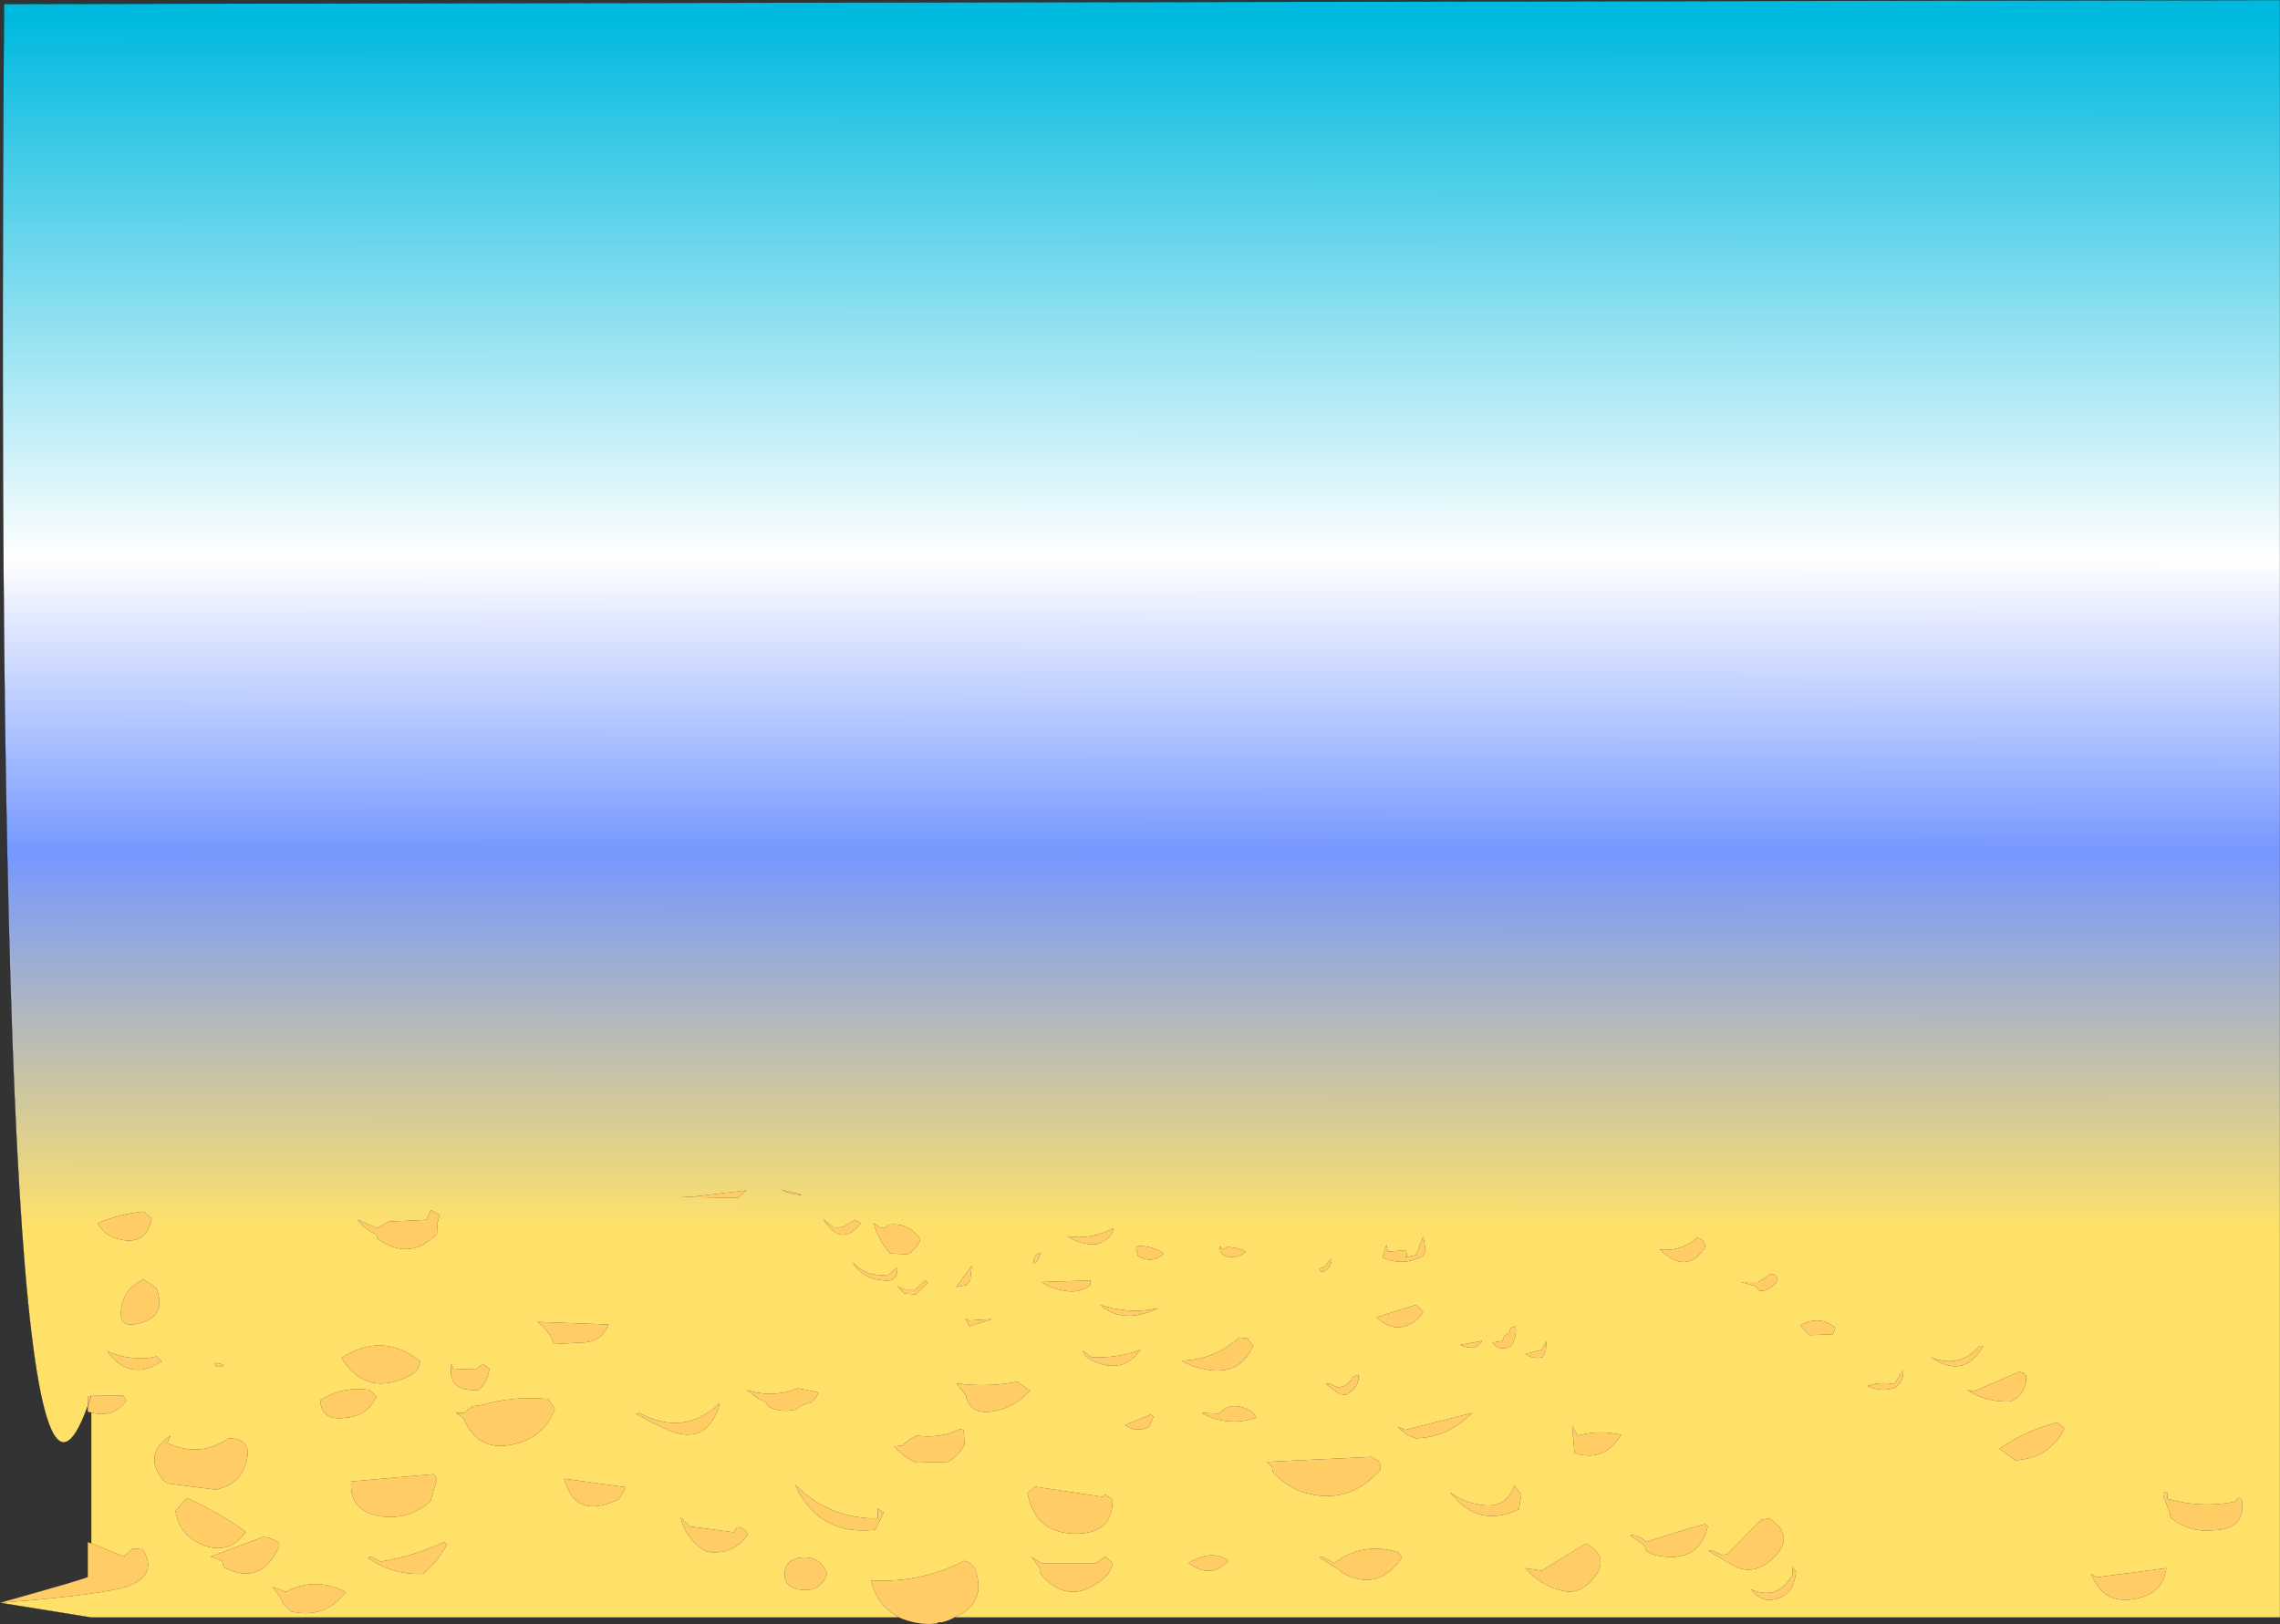
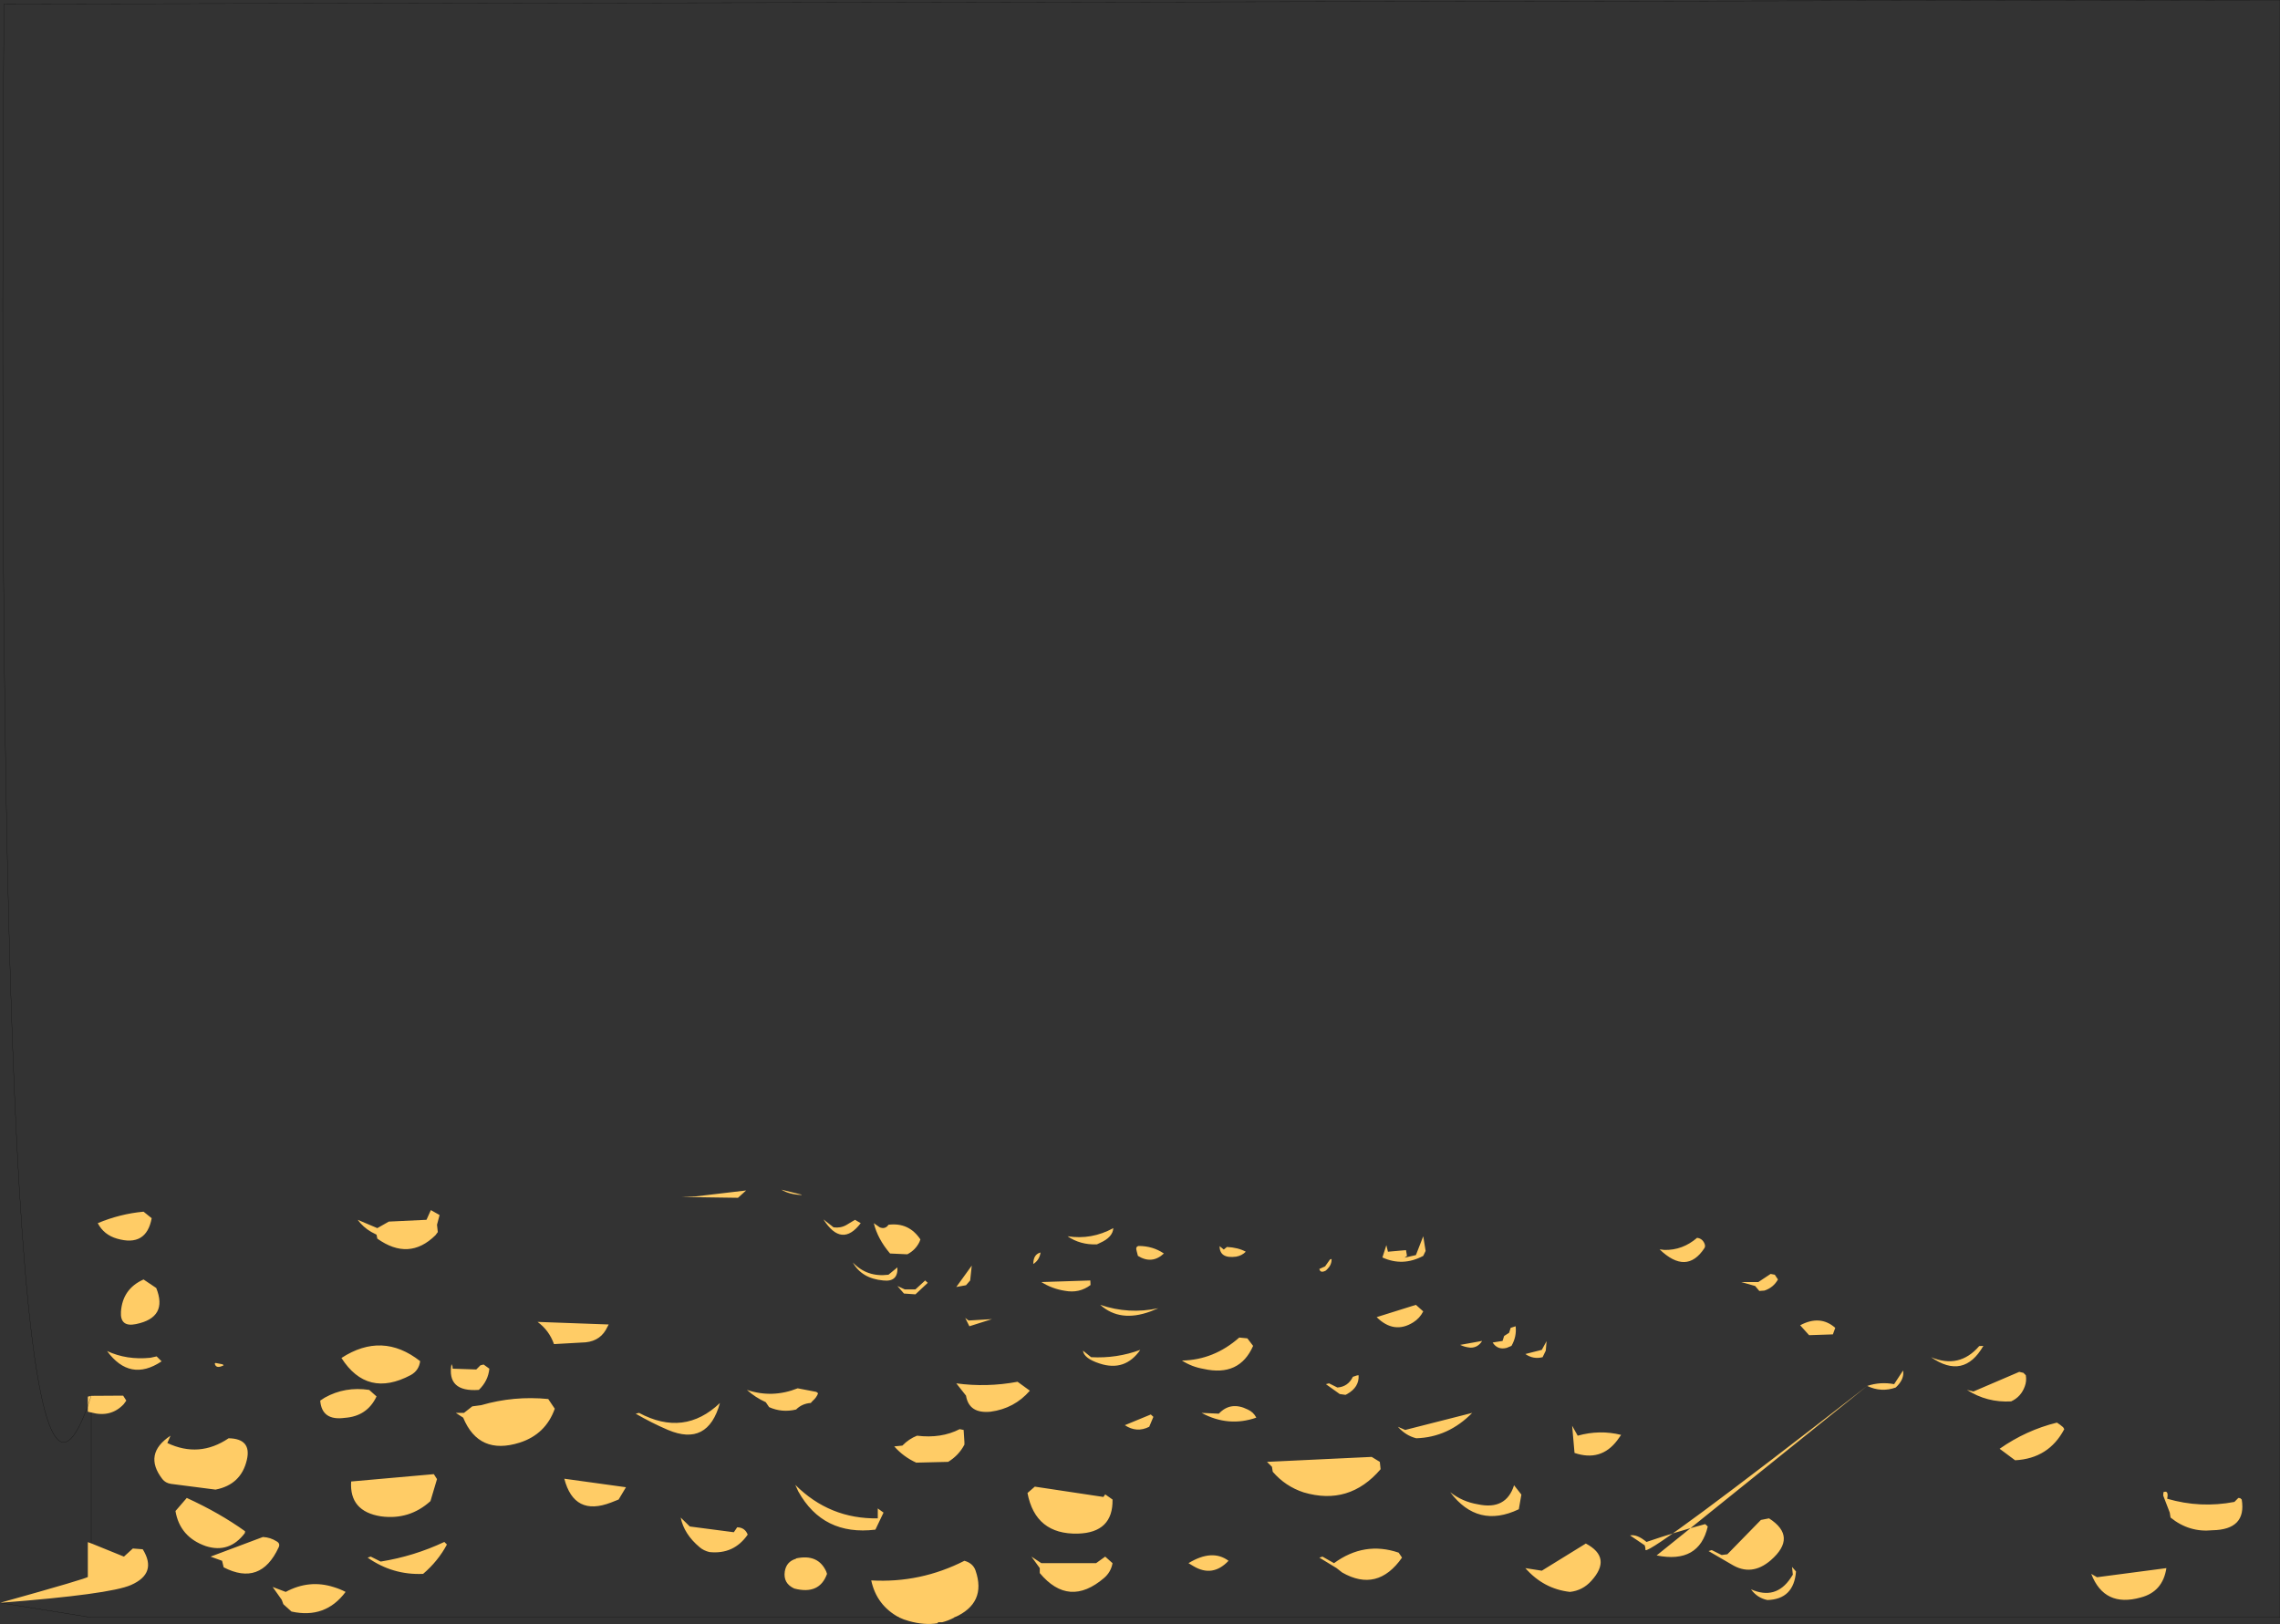
<svg xmlns="http://www.w3.org/2000/svg" height="409.6px" width="574.95px">
  <rect width="100%" height="100%" fill="#333333" stroke="none" />
  <g transform="matrix(1.0, 0.0, 0.0, 1.0, 23.0, 6.0)">
-     <path d="M395.5 309.1 Q402.3 315.65 406.8 308.8 407.1 308.35 406.85 307.7 406.3 306.35 404.95 306.2 401.3 309.35 396.7 309.25 L395.5 309.1 M365.8 334.45 L361.65 335.5 Q363.65 336.9 366.0 336.3 L366.8 334.65 367.0 332.25 365.8 334.45 M331.2 311.2 L331.8 310.75 331.55 309.3 327.0 309.7 326.6 308.05 325.6 311.15 Q330.75 313.5 335.9 310.75 L336.5 309.5 335.9 305.8 334.05 310.55 331.2 311.2 M324.15 326.2 Q328.55 330.55 333.4 327.5 335.0 326.5 335.9 324.75 L334.05 323.1 324.15 326.2 M355.9 332.2 L353.4 332.6 Q354.65 334.55 356.95 333.95 L358.15 333.45 Q359.5 331.1 359.2 328.5 L357.95 328.9 357.55 330.15 356.3 330.95 355.9 332.2 M345.2 333.2 Q346.5 333.8 347.85 333.9 349.7 333.9 350.75 332.2 L345.2 333.2 M358.8 368.6 Q356.8 374.95 349.65 373.4 345.75 372.75 342.7 370.35 349.65 379.6 360.0 374.65 L360.65 370.95 358.8 368.6 M324.95 362.7 L322.9 361.45 296.5 362.7 297.75 363.95 297.95 365.2 Q301.15 368.9 305.75 370.4 317.25 373.8 325.15 364.55 L324.95 362.7 M334.15 356.75 Q342.2 356.5 348.25 350.35 L331.35 354.65 329.5 353.85 Q331.5 356.1 334.15 356.75 M329.7 385.6 Q321.05 382.65 313.4 388.25 L310.5 386.6 309.7 386.85 314.05 389.5 315.45 390.6 Q324.35 395.7 330.55 386.85 L329.7 385.6 M385.8 355.9 Q380.4 354.55 374.85 356.1 L373.45 353.6 374.05 360.45 Q380.7 362.7 384.8 357.3 L385.8 355.9 M365.8 390.15 L361.65 389.5 Q366.25 394.75 372.9 395.5 376.1 395.15 378.3 392.7 383.6 386.85 376.9 383.3 L365.8 390.15 M394.75 386.3 Q405.45 388.45 407.65 379.0 L407.0 378.4 Q399.5 380.4 392.2 382.9 389.8 380.9 388.05 381.25 L391.75 383.75 391.9 384.35 391.95 384.95 Q393.25 386.0 394.75 386.3 M447.85 343.55 Q451.4 345.25 455.05 343.95 457.3 341.85 456.9 339.65 L454.65 343.1 Q451.15 342.45 447.85 343.55 M463.95 336.3 Q472.2 342.05 477.15 333.45 L476.1 333.5 Q471.1 339.3 463.95 336.3 M473.0 344.55 Q478.1 347.8 484.15 347.45 486.65 346.3 487.6 343.65 488.1 342.3 487.85 340.85 L487.25 340.25 486.2 340.0 474.65 344.95 473.0 344.55 M419.6 318.35 L420.65 319.6 421.95 319.5 Q424.2 318.75 425.35 316.7 L424.55 315.5 423.5 315.3 420.4 317.35 416.1 317.35 419.6 318.35 M439.8 328.9 Q436.0 325.55 430.95 328.25 L433.2 330.75 439.2 330.55 439.8 328.9 M407.85 385.2 L413.7 388.6 Q418.7 391.65 423.5 387.55 430.35 381.6 423.1 376.95 L421.05 377.35 412.6 386.0 411.15 386.2 408.65 384.95 407.85 385.2 M428.9 389.2 L429.1 391.15 428.55 392.0 Q424.8 397.6 418.55 394.85 420.15 397.05 422.7 397.55 429.35 397.35 429.9 390.35 L428.9 389.2 M485.15 362.3 Q493.65 361.85 497.55 354.45 L497.25 353.95 Q496.5 353.3 495.7 352.8 487.95 354.7 481.25 359.4 L485.15 362.3 M524.15 375.5 L524.35 376.75 Q529.05 380.55 534.9 379.95 543.55 379.8 542.3 372.2 L541.9 371.85 541.45 371.8 540.45 372.8 Q531.9 374.45 523.5 372.0 523.95 369.75 522.55 370.35 L522.5 371.2 524.15 375.5 M505.8 391.8 L504.35 390.95 Q507.65 399.5 516.85 396.9 522.4 395.45 523.3 389.5 L505.8 391.8 M148.85 295.9 L163.1 296.1 165.15 294.25 152.4 295.75 148.85 295.9 M67.2 301.65 Q68.55 303.5 70.6 304.7 L71.95 305.4 72.15 306.4 Q80.15 312.1 86.8 305.55 L87.4 304.75 87.2 302.9 87.85 300.45 85.65 299.2 84.55 301.65 75.05 302.1 72.15 303.75 67.2 301.65 M70.1 344.55 Q64.0 343.65 58.9 346.5 L57.75 347.25 Q58.15 352.4 63.95 351.6 69.6 351.2 71.95 346.2 L70.1 344.55 M80.6 340.8 Q82.65 339.65 82.95 337.3 73.4 329.8 63.1 336.5 69.6 346.65 80.6 340.8 M15.25 301.25 L13.2 299.6 Q7.25 300.15 1.65 302.5 3.2 305.45 6.5 306.4 13.9 308.55 15.25 301.25 M13.2 316.7 Q7.9 319.05 7.5 324.85 7.25 328.8 11.3 327.95 19.4 326.3 16.4 318.85 L13.2 316.7 M4.0 334.75 Q9.8 342.65 17.75 337.35 L16.5 336.1 14.9 336.45 Q8.95 337.05 4.0 334.75 M0.0 350.25 Q4.95 351.6 8.2 348.15 L8.85 347.25 8.05 346.0 0.0 346.05 -0.85 346.25 -0.85 348.55 Q-24.85 415.55 -22.0 -5.0 L551.95 -6.0 551.95 401.95 217.65 401.95 Q225.85 398.35 223.0 390.1 222.35 388.25 220.2 387.65 209.1 393.3 196.7 392.6 198.05 398.9 203.75 401.95 L0.0 401.95 -23.0 398.25 Q4.8 396.1 10.05 393.75 16.75 390.8 13.0 384.75 L10.5 384.55 8.25 386.6 0.0 383.25 0.0 350.25 M33.4 338.35 L33.15 338.1 31.35 337.75 31.15 337.9 Q31.45 339.35 33.4 338.35 M39.25 362.2 Q40.5 356.85 34.65 356.75 27.25 361.75 19.2 357.95 L20.0 356.1 Q13.05 360.7 17.95 367.05 18.75 368.05 20.1 368.25 L31.35 369.7 Q37.8 368.45 39.25 362.2 M24.1 371.8 L21.25 375.1 Q22.35 381.65 28.9 383.95 34.85 385.85 38.75 380.65 L38.8 380.2 Q32.4 375.6 24.1 371.8 M33.0 387.65 L33.4 389.3 Q42.7 394.1 47.25 384.3 47.75 383.3 46.75 382.75 45.2 381.75 43.3 381.65 L30.1 386.6 33.0 387.65 M45.75 394.25 L48.05 397.5 48.45 398.6 50.5 400.45 Q59.05 402.35 64.15 395.5 62.7 394.75 61.2 394.3 55.0 392.3 49.05 395.5 L45.75 394.25 M70.5 386.6 L69.7 386.85 Q76.05 391.3 83.7 390.95 87.45 387.75 89.7 383.55 L89.05 382.9 Q81.4 386.5 73.0 387.85 L70.5 386.6 M73.1 376.45 Q80.25 377.4 85.55 372.6 L87.2 367.05 86.4 365.8 65.55 367.65 Q65.05 375.2 73.1 376.45 M130.5 328.05 L112.55 327.4 Q115.45 329.5 116.7 333.0 L124.7 332.55 Q128.6 332.15 130.2 328.6 L130.5 328.05 M90.85 338.05 Q89.6 345.15 97.75 344.55 100.1 342.3 100.4 339.2 L98.95 338.15 98.15 338.35 97.1 339.4 91.15 339.2 91.1 338.6 90.85 338.05 M115.25 346.85 Q106.6 346.0 98.35 348.4 L96.1 348.7 94.0 350.35 91.95 350.35 93.8 351.55 Q97.75 361.1 108.05 357.85 114.6 355.75 116.9 349.3 L115.25 346.85 M158.55 347.85 Q149.55 356.45 138.15 350.35 L137.3 350.55 Q141.45 352.95 145.45 354.65 155.5 358.9 158.55 347.85 M133.0 372.2 L134.85 369.1 119.3 366.95 Q121.8 376.55 131.1 372.95 L133.0 372.2 M153.45 384.25 Q154.45 385.1 155.9 385.45 162.05 386.1 165.55 381.05 164.85 379.25 162.9 379.2 L162.05 380.45 150.95 379.0 148.65 376.75 Q149.5 380.95 153.45 384.25 M179.1 295.3 L174.05 294.05 Q175.95 295.25 179.15 295.4 L179.1 295.3 M237.6 312.2 L237.55 312.8 Q239.1 311.85 239.4 309.9 237.8 310.3 237.6 312.2 M209.1 306.6 Q206.2 302.25 201.05 302.9 200.25 304.1 198.85 303.55 L197.35 302.5 Q198.3 306.45 201.45 310.15 L205.8 310.35 Q207.85 309.3 208.85 307.25 L209.1 306.6 M210.95 317.55 L210.3 316.95 207.85 319.2 205.15 319.2 203.3 318.35 204.95 320.25 207.85 320.45 210.95 317.55 M220.6 318.15 L221.65 316.95 222.05 313.2 218.15 318.6 220.6 318.15 M220.4 326.4 L221.45 328.5 227.15 326.7 221.25 327.05 220.4 326.4 M220.6 346.0 Q221.35 350.6 226.8 350.05 232.8 349.25 236.7 344.75 L233.6 342.5 Q225.85 343.95 218.15 342.9 L220.6 346.0 M192.6 301.65 L190.45 302.95 Q188.95 303.8 187.2 303.55 L184.65 301.55 Q189.25 308.8 194.05 302.5 L192.6 301.65 M199.7 316.95 Q203.5 317.4 203.3 313.65 L201.05 315.5 Q195.65 316.2 192.05 312.4 194.3 316.45 199.7 316.95 M165.35 344.55 Q167.45 346.45 170.1 347.65 L170.95 348.9 Q174.2 350.35 177.75 349.5 179.25 348.0 181.45 347.85 L181.95 347.3 Q182.9 346.5 183.3 345.4 L182.85 345.05 178.15 344.15 Q171.75 346.7 165.35 344.55 M178.3 370.15 Q184.55 381.4 197.75 379.8 L199.8 375.5 198.35 374.45 198.35 376.95 Q186.2 377.15 177.55 368.5 L178.3 370.15 M174.9 390.35 Q174.45 393.35 177.3 394.65 183.65 396.3 185.55 390.95 L185.35 390.35 Q183.3 385.85 177.75 387.05 L177.7 387.15 Q175.3 387.85 174.9 390.35 M236.1 370.55 Q238.1 381.05 248.8 380.8 257.7 380.55 257.55 372.2 L255.7 370.9 255.25 371.55 237.95 368.95 236.1 370.55 M220.2 357.75 L220.0 354.65 219.0 354.45 Q214.35 356.85 208.25 356.1 206.2 356.9 204.55 358.6 L202.5 358.8 Q204.85 361.45 208.05 362.9 L216.1 362.7 Q218.8 361.05 220.2 358.35 L220.2 357.75 M239.2 389.5 L239.2 390.75 Q246.55 399.55 255.4 392.0 257.15 390.5 257.55 388.25 L255.7 386.6 253.4 388.25 239.6 388.25 237.1 386.6 239.2 389.5 M311.35 314.45 L311.75 314.05 Q312.8 313.0 312.8 311.55 312.5 311.55 312.35 311.7 L311.15 313.4 Q310.4 313.75 309.7 314.05 309.95 315.2 311.35 314.45 M286.4 308.5 L285.6 309.15 284.55 308.3 Q284.55 311.5 288.7 310.95 290.15 310.7 291.15 309.7 289.25 308.65 286.4 308.5 M289.5 331.35 Q283.1 337.0 275.05 337.15 277.55 338.75 280.5 339.25 289.55 341.3 293.0 333.45 L291.55 331.55 289.5 331.35 M311.35 343.1 L314.85 345.6 316.3 345.8 316.7 345.6 Q319.8 343.85 319.6 340.85 L319.2 340.9 318.15 341.25 Q316.95 343.75 314.25 343.95 L312.15 342.9 311.35 343.1 M264.15 308.25 Q263.25 308.4 263.65 309.6 L263.95 310.75 Q267.5 312.95 270.5 310.15 267.7 308.25 264.15 308.25 M251.95 316.95 L239.6 317.35 Q242.3 319.05 245.5 319.55 249.15 320.25 252.0 318.1 L251.95 316.95 M254.45 307.45 Q257.6 306.05 257.75 303.75 252.25 306.75 246.2 305.8 249.4 308.0 253.6 307.85 L254.45 307.45 M250.1 334.65 Q250.3 336.6 254.3 337.9 260.7 340.0 264.55 334.45 258.6 336.65 252.15 336.3 L250.1 334.65 M269.1 323.95 Q261.65 325.55 254.45 323.1 259.45 327.6 267.15 324.75 L269.1 323.95 M267.85 351.35 L267.2 350.75 260.65 353.45 Q263.65 355.45 266.8 353.85 L267.85 351.35 M277.95 389.0 Q282.8 391.9 286.8 387.65 282.7 384.6 276.7 388.25 L277.95 389.0 M284.35 350.55 L280.0 350.35 Q286.75 354.0 293.8 351.55 293.1 350.15 291.65 349.5 287.35 347.35 284.35 350.55" fill="url(#gradient0)" fill-rule="evenodd" stroke="none" />
-     <path d="M4.0 334.75 Q8.95 337.05 14.9 336.45 L16.5 336.1 17.75 337.35 Q9.8 342.65 4.0 334.75 M13.2 316.7 L16.4 318.85 Q19.4 326.3 11.3 327.95 7.25 328.8 7.5 324.85 7.9 319.05 13.2 316.7 M15.25 301.25 Q13.9 308.55 6.5 306.4 3.2 305.45 1.65 302.5 7.25 300.15 13.2 299.6 L15.25 301.25 M80.6 340.8 Q69.6 346.65 63.1 336.5 73.4 329.8 82.95 337.3 82.65 339.65 80.6 340.8 M70.1 344.55 L71.95 346.2 Q69.6 351.2 63.95 351.6 58.15 352.4 57.75 347.25 L58.9 346.5 Q64.0 343.65 70.1 344.55 M67.2 301.65 L72.15 303.75 75.05 302.1 84.55 301.65 85.65 299.2 87.85 300.45 87.2 302.9 87.4 304.75 86.8 305.55 Q80.15 312.1 72.15 306.4 L71.95 305.4 70.6 304.7 Q68.55 303.5 67.2 301.65 M148.85 295.9 L152.4 295.75 165.15 294.25 163.1 296.1 148.85 295.9 M505.8 391.8 L523.3 389.5 Q522.4 395.45 516.85 396.9 507.65 399.5 504.35 390.95 L505.8 391.8 M524.15 375.5 L522.5 371.2 522.55 370.35 Q523.95 369.75 523.5 372.0 531.9 374.45 540.45 372.8 L541.45 371.8 541.9 371.85 542.3 372.2 Q543.55 379.8 534.9 379.95 529.05 380.55 524.35 376.75 L524.15 375.5 M485.15 362.3 L481.25 359.4 Q487.95 354.7 495.7 352.8 496.5 353.3 497.25 353.95 L497.55 354.45 Q493.65 361.85 485.15 362.3 M428.9 389.2 L429.9 390.35 Q429.35 397.35 422.7 397.55 420.15 397.05 418.55 394.85 424.8 397.6 428.55 392.0 L429.1 391.15 428.9 389.2 M407.85 385.2 L408.65 384.95 411.15 386.2 412.6 386.0 421.05 377.35 423.1 376.95 Q430.35 381.6 423.5 387.55 418.7 391.65 413.7 388.6 L407.85 385.2 M439.8 328.9 L439.2 330.55 433.2 330.75 430.95 328.25 Q436.0 325.55 439.8 328.9 M419.6 318.35 L416.1 317.35 420.4 317.35 423.5 315.3 424.55 315.5 425.35 316.7 Q424.2 318.75 421.95 319.5 L420.65 319.6 419.6 318.35 M473.0 344.55 L474.65 344.95 486.2 340.0 487.25 340.25 487.85 340.85 Q488.1 342.3 487.6 343.65 486.65 346.3 484.15 347.45 478.1 347.8 473.0 344.55 M463.95 336.3 Q471.1 339.3 476.1 333.5 L477.15 333.45 Q472.2 342.05 463.95 336.3 M447.85 343.55 Q451.15 342.45 454.65 343.1 L456.9 339.65 Q457.3 341.85 455.05 343.95 451.4 345.25 447.85 343.55 M394.75 386.3 Q393.25 386.0 391.95 384.95 L391.9 384.35 391.75 383.75 388.05 381.25 Q389.8 380.9 392.2 382.9 399.5 380.4 407.0 378.4 L407.65 379.0 Q405.45 388.45 394.75 386.3 M365.8 390.15 L376.9 383.3 Q383.6 386.85 378.3 392.7 376.1 395.15 372.9 395.5 366.25 394.75 361.65 389.5 L365.8 390.15 M385.8 355.9 L384.8 357.3 Q380.7 362.7 374.05 360.45 L373.45 353.6 374.85 356.1 Q380.4 354.55 385.8 355.9 M329.7 385.6 L330.55 386.85 Q324.35 395.7 315.45 390.6 L314.05 389.5 309.7 386.85 310.5 386.6 313.4 388.25 Q321.05 382.65 329.7 385.6 M334.15 356.75 Q331.5 356.1 329.5 353.85 L331.35 354.65 348.25 350.35 Q342.2 356.5 334.15 356.75 M324.95 362.7 L325.15 364.55 Q317.25 373.8 305.75 370.4 301.15 368.9 297.95 365.2 L297.75 363.95 296.5 362.7 322.9 361.45 324.95 362.7 M358.8 368.6 L360.65 370.95 360.0 374.65 Q349.65 379.6 342.7 370.35 345.75 372.75 349.65 373.4 356.8 374.95 358.8 368.6 M345.2 333.2 L350.75 332.2 Q349.7 333.9 347.85 333.9 346.5 333.8 345.2 333.2 M355.9 332.2 L356.3 330.95 357.55 330.15 357.95 328.9 359.2 328.5 Q359.5 331.1 358.15 333.45 L356.95 333.95 Q354.65 334.55 353.4 332.6 L355.9 332.2 M324.15 326.2 L334.05 323.1 335.9 324.75 Q335.0 326.5 333.4 327.5 328.55 330.55 324.15 326.2 M331.2 311.2 L334.05 310.55 335.9 305.8 336.5 309.5 335.9 310.75 Q330.75 313.5 325.6 311.15 L326.6 308.05 327.0 309.7 331.55 309.3 331.8 310.75 331.2 311.2 M365.8 334.45 L367.0 332.25 366.8 334.65 366.0 336.3 Q363.65 336.9 361.65 335.5 L365.8 334.45 M395.5 309.1 L396.7 309.25 Q401.3 309.35 404.95 306.2 406.3 306.35 406.85 307.7 407.1 308.35 406.8 308.8 402.3 315.65 395.5 309.1 M-0.85 348.55 L-0.85 346.25 0.0 346.05 8.05 346.0 8.85 347.25 8.2 348.15 Q4.95 351.6 0.0 350.25 L-0.85 350.05 -0.85 348.55 0.0 346.05 -0.85 348.55 M0.0 383.25 L8.25 386.6 10.5 384.55 13.0 384.75 Q16.75 390.8 10.05 393.75 4.8 396.1 -23.0 398.25 -0.45 391.95 -0.85 391.7 L-0.85 382.95 0.0 383.25 M203.75 401.95 Q198.05 398.9 196.7 392.6 209.1 393.3 220.2 387.65 222.35 388.25 223.0 390.1 225.85 398.35 217.65 401.95 216.2 402.75 214.6 403.15 L213.5 403.15 213.5 403.4 Q210.1 403.95 206.2 402.85 204.9 402.5 203.75 401.95 M284.35 350.55 Q287.35 347.35 291.65 349.5 293.1 350.15 293.8 351.55 286.75 354.0 280.0 350.35 L284.35 350.55 M277.95 389.0 L276.7 388.25 Q282.7 384.6 286.8 387.65 282.8 391.9 277.95 389.0 M267.85 351.35 L266.8 353.85 Q263.65 355.45 260.65 353.45 L267.2 350.75 267.85 351.35 M269.1 323.95 L267.15 324.75 Q259.45 327.6 254.45 323.1 261.65 325.55 269.1 323.95 M250.1 334.65 L252.15 336.3 Q258.6 336.65 264.55 334.45 260.7 340.0 254.3 337.9 250.3 336.6 250.1 334.65 M254.45 307.45 L253.6 307.85 Q249.4 308.0 246.2 305.8 252.25 306.75 257.75 303.75 257.6 306.05 254.45 307.45 M251.95 316.95 L252.0 318.1 Q249.15 320.25 245.5 319.55 242.3 319.05 239.6 317.35 L251.95 316.95 M264.15 308.25 Q267.7 308.25 270.5 310.15 267.5 312.95 263.95 310.75 L263.65 309.6 Q263.25 308.4 264.15 308.25 M311.35 343.1 L312.15 342.9 314.25 343.95 Q316.95 343.75 318.15 341.25 L319.2 340.9 319.6 340.85 Q319.8 343.85 316.7 345.6 L316.3 345.8 314.85 345.6 311.35 343.1 M289.5 331.35 L291.55 331.55 293.0 333.45 Q289.55 341.3 280.5 339.25 277.55 338.75 275.05 337.15 283.1 337.0 289.5 331.35 M286.4 308.5 Q289.25 308.65 291.15 309.7 290.15 310.7 288.7 310.95 284.55 311.5 284.55 308.3 L285.6 309.15 286.4 308.5 M311.35 314.45 Q309.95 315.2 309.7 314.05 310.4 313.75 311.15 313.4 L312.35 311.7 Q312.5 311.55 312.8 311.55 312.8 313.0 311.75 314.05 L311.35 314.45 M239.2 389.5 L237.1 386.6 239.6 388.25 253.4 388.25 255.7 386.6 257.55 388.25 Q257.15 390.5 255.4 392.0 246.55 399.55 239.2 390.75 L239.2 389.5 M220.2 357.75 L220.2 358.35 Q218.8 361.05 216.1 362.7 L208.05 362.9 Q204.85 361.45 202.5 358.8 L204.55 358.6 Q206.2 356.9 208.25 356.1 214.35 356.85 219.0 354.45 L220.0 354.65 220.2 357.75 M236.1 370.55 L237.95 368.95 255.25 371.55 255.7 370.9 257.55 372.2 Q257.7 380.55 248.8 380.8 238.1 381.05 236.1 370.55 M174.9 390.35 Q175.3 387.85 177.7 387.15 L177.75 387.05 Q183.3 385.85 185.35 390.35 L185.55 390.95 Q183.65 396.3 177.3 394.65 174.45 393.35 174.9 390.35 M178.3 370.15 L177.55 368.5 Q186.2 377.15 198.35 376.95 L198.35 374.45 199.8 375.5 197.75 379.8 Q184.55 381.4 178.3 370.15 M165.35 344.55 Q171.75 346.7 178.15 344.15 L182.85 345.05 183.3 345.4 Q182.9 346.5 181.95 347.3 L181.45 347.85 Q179.25 348.0 177.75 349.5 174.2 350.35 170.95 348.9 L170.1 347.65 Q167.45 346.45 165.35 344.55 M199.7 316.95 Q194.3 316.45 192.05 312.4 195.65 316.2 201.05 315.5 L203.3 313.65 Q203.5 317.4 199.7 316.95 M192.6 301.65 L194.05 302.5 Q189.25 308.8 184.65 301.55 L187.2 303.55 Q188.95 303.8 190.45 302.95 L192.6 301.65 M220.6 346.0 L218.15 342.9 Q225.85 343.95 233.6 342.5 L236.7 344.75 Q232.8 349.25 226.8 350.05 221.35 350.6 220.6 346.0 M220.4 326.4 L221.25 327.05 227.15 326.7 221.45 328.5 220.4 326.4 M220.6 318.15 L218.15 318.6 222.05 313.2 221.65 316.95 220.6 318.15 M210.95 317.55 L207.85 320.45 204.95 320.25 203.3 318.35 205.15 319.2 207.85 319.2 210.3 316.95 210.95 317.55 M209.1 306.6 L208.85 307.25 Q207.85 309.3 205.8 310.35 L201.45 310.15 Q198.3 306.45 197.35 302.5 L198.85 303.55 Q200.25 304.1 201.05 302.9 206.2 302.25 209.1 306.6 M237.6 312.2 Q237.8 310.3 239.4 309.9 239.1 311.85 237.55 312.8 L237.6 312.2 M179.1 295.3 L179.15 295.4 Q175.95 295.25 174.05 294.05 L179.1 295.3 M153.45 384.25 Q149.5 380.95 148.65 376.75 L150.95 379.0 162.05 380.45 162.9 379.2 Q164.85 379.25 165.55 381.05 162.05 386.1 155.9 385.45 154.45 385.1 153.45 384.25 M133.0 372.2 L131.1 372.95 Q121.8 376.55 119.3 366.95 L134.85 369.1 133.0 372.2 M158.55 347.85 Q155.5 358.9 145.45 354.65 141.45 352.95 137.3 350.55 L138.15 350.35 Q149.55 356.45 158.55 347.85 M115.25 346.85 L116.9 349.3 Q114.6 355.75 108.05 357.85 97.75 361.1 93.8 351.55 L91.95 350.35 94.0 350.35 96.1 348.7 98.35 348.4 Q106.6 346.0 115.25 346.85 M90.85 338.05 L91.1 338.6 91.15 339.2 97.1 339.4 98.15 338.35 98.95 338.15 100.4 339.2 Q100.1 342.3 97.75 344.55 89.6 345.15 90.85 338.05 M130.5 328.05 L130.2 328.6 Q128.6 332.15 124.7 332.55 L116.7 333.0 Q115.45 329.5 112.55 327.4 L130.5 328.05 M73.1 376.45 Q65.05 375.2 65.55 367.65 L86.4 365.8 87.2 367.05 85.55 372.6 Q80.25 377.4 73.1 376.45 M70.5 386.6 L73.0 387.85 Q81.4 386.5 89.05 382.9 L89.7 383.55 Q87.45 387.75 83.7 390.95 76.05 391.3 69.7 386.85 L70.5 386.6 M45.75 394.25 L49.05 395.5 Q55.0 392.3 61.2 394.3 62.7 394.75 64.15 395.5 59.05 402.35 50.5 400.45 L48.45 398.6 48.05 397.5 45.75 394.25 M33.0 387.65 L30.1 386.6 43.3 381.65 Q45.2 381.75 46.75 382.75 47.75 383.3 47.25 384.3 42.7 394.1 33.4 389.3 L33.0 387.65 M24.1 371.8 Q32.4 375.6 38.8 380.2 L38.75 380.65 Q34.85 385.85 28.9 383.95 22.35 381.65 21.25 375.1 L24.1 371.8 M39.25 362.2 Q37.8 368.45 31.35 369.7 L20.1 368.25 Q18.75 368.05 17.95 367.05 13.05 360.7 20.0 356.1 L19.2 357.95 Q27.25 361.75 34.65 356.75 40.5 356.85 39.25 362.2 M33.4 338.35 Q31.45 339.35 31.15 337.9 L31.35 337.75 33.15 338.1 33.4 338.35" fill="#ffcc66" fill-rule="evenodd" stroke="none" />
+     <path d="M4.0 334.75 Q8.95 337.05 14.9 336.45 L16.5 336.1 17.75 337.35 Q9.8 342.65 4.0 334.75 M13.2 316.7 L16.4 318.85 Q19.4 326.3 11.3 327.95 7.25 328.8 7.5 324.85 7.9 319.05 13.2 316.7 M15.25 301.25 Q13.9 308.55 6.5 306.4 3.2 305.45 1.65 302.5 7.25 300.15 13.2 299.6 L15.25 301.25 M80.6 340.8 Q69.6 346.65 63.1 336.5 73.4 329.8 82.95 337.3 82.65 339.65 80.6 340.8 M70.1 344.55 L71.95 346.2 Q69.6 351.2 63.95 351.6 58.15 352.4 57.75 347.25 L58.9 346.5 Q64.0 343.65 70.1 344.55 M67.2 301.65 L72.15 303.75 75.05 302.1 84.55 301.65 85.65 299.2 87.85 300.45 87.2 302.9 87.4 304.75 86.8 305.55 Q80.15 312.1 72.15 306.4 L71.95 305.4 70.6 304.7 Q68.55 303.5 67.2 301.65 M148.85 295.9 L152.4 295.75 165.15 294.25 163.1 296.1 148.85 295.9 M505.8 391.8 L523.3 389.5 Q522.4 395.45 516.85 396.9 507.65 399.5 504.35 390.95 L505.8 391.8 M524.15 375.5 L522.5 371.2 522.55 370.35 Q523.95 369.75 523.5 372.0 531.9 374.45 540.45 372.8 L541.45 371.8 541.9 371.85 542.3 372.2 Q543.55 379.8 534.9 379.95 529.05 380.55 524.35 376.75 L524.15 375.5 M485.15 362.3 L481.25 359.4 Q487.95 354.7 495.7 352.8 496.5 353.3 497.25 353.95 L497.55 354.45 Q493.65 361.85 485.15 362.3 M428.9 389.2 L429.9 390.35 Q429.35 397.35 422.7 397.55 420.15 397.05 418.55 394.85 424.8 397.6 428.55 392.0 L429.1 391.15 428.9 389.2 M407.85 385.2 L408.65 384.95 411.15 386.2 412.6 386.0 421.05 377.35 423.1 376.95 Q430.35 381.6 423.5 387.55 418.7 391.65 413.7 388.6 L407.85 385.2 M439.8 328.9 L439.2 330.55 433.2 330.75 430.95 328.25 Q436.0 325.55 439.8 328.9 M419.6 318.35 L416.1 317.35 420.4 317.35 423.5 315.3 424.55 315.5 425.35 316.7 Q424.2 318.75 421.95 319.5 L420.65 319.6 419.6 318.35 M473.0 344.55 L474.65 344.95 486.2 340.0 487.25 340.25 487.85 340.85 Q488.1 342.3 487.6 343.65 486.65 346.3 484.15 347.45 478.1 347.8 473.0 344.55 M463.95 336.3 Q471.1 339.3 476.1 333.5 L477.15 333.45 Q472.2 342.05 463.95 336.3 M447.85 343.55 Q451.15 342.45 454.65 343.1 L456.9 339.65 Q457.3 341.85 455.05 343.95 451.4 345.25 447.85 343.55 Q393.25 386.0 391.95 384.95 L391.9 384.35 391.75 383.75 388.05 381.25 Q389.8 380.9 392.2 382.9 399.5 380.4 407.0 378.4 L407.65 379.0 Q405.45 388.45 394.75 386.3 M365.8 390.15 L376.9 383.3 Q383.6 386.85 378.3 392.7 376.1 395.15 372.9 395.5 366.25 394.75 361.65 389.5 L365.8 390.15 M385.8 355.9 L384.8 357.3 Q380.7 362.7 374.05 360.45 L373.45 353.6 374.85 356.1 Q380.4 354.55 385.8 355.9 M329.7 385.6 L330.55 386.85 Q324.35 395.7 315.45 390.6 L314.05 389.5 309.7 386.85 310.5 386.6 313.4 388.25 Q321.05 382.65 329.7 385.6 M334.15 356.75 Q331.5 356.1 329.5 353.85 L331.35 354.65 348.25 350.35 Q342.2 356.5 334.15 356.75 M324.95 362.7 L325.15 364.55 Q317.25 373.8 305.75 370.4 301.15 368.9 297.95 365.2 L297.75 363.95 296.5 362.7 322.9 361.45 324.95 362.7 M358.8 368.6 L360.65 370.95 360.0 374.65 Q349.65 379.6 342.7 370.35 345.75 372.75 349.65 373.4 356.8 374.95 358.8 368.6 M345.2 333.2 L350.75 332.2 Q349.7 333.9 347.85 333.9 346.5 333.8 345.2 333.2 M355.9 332.2 L356.3 330.95 357.55 330.15 357.95 328.9 359.2 328.5 Q359.5 331.1 358.15 333.45 L356.95 333.95 Q354.65 334.55 353.4 332.6 L355.9 332.2 M324.15 326.2 L334.05 323.1 335.9 324.75 Q335.0 326.5 333.4 327.5 328.55 330.55 324.15 326.2 M331.2 311.2 L334.05 310.55 335.9 305.8 336.5 309.5 335.9 310.75 Q330.75 313.5 325.6 311.15 L326.6 308.05 327.0 309.7 331.55 309.3 331.8 310.75 331.2 311.2 M365.8 334.45 L367.0 332.25 366.8 334.65 366.0 336.3 Q363.65 336.9 361.65 335.5 L365.8 334.45 M395.5 309.1 L396.7 309.25 Q401.3 309.35 404.95 306.2 406.3 306.35 406.85 307.7 407.1 308.35 406.8 308.8 402.3 315.65 395.5 309.1 M-0.85 348.55 L-0.85 346.25 0.0 346.05 8.05 346.0 8.85 347.25 8.2 348.15 Q4.95 351.6 0.0 350.25 L-0.85 350.05 -0.85 348.55 0.0 346.05 -0.85 348.55 M0.0 383.25 L8.25 386.6 10.5 384.55 13.0 384.75 Q16.75 390.8 10.05 393.75 4.8 396.1 -23.0 398.25 -0.45 391.95 -0.85 391.7 L-0.85 382.95 0.0 383.25 M203.75 401.95 Q198.05 398.9 196.7 392.6 209.1 393.3 220.2 387.65 222.35 388.25 223.0 390.1 225.85 398.35 217.65 401.95 216.2 402.75 214.6 403.15 L213.5 403.15 213.5 403.4 Q210.1 403.95 206.2 402.85 204.9 402.5 203.75 401.95 M284.35 350.55 Q287.35 347.35 291.65 349.5 293.1 350.15 293.8 351.55 286.75 354.0 280.0 350.35 L284.35 350.55 M277.95 389.0 L276.7 388.25 Q282.7 384.6 286.8 387.65 282.8 391.9 277.95 389.0 M267.85 351.35 L266.8 353.85 Q263.65 355.45 260.65 353.45 L267.2 350.75 267.85 351.35 M269.1 323.95 L267.15 324.75 Q259.45 327.6 254.45 323.1 261.65 325.55 269.1 323.95 M250.1 334.65 L252.15 336.3 Q258.6 336.65 264.55 334.45 260.7 340.0 254.3 337.9 250.3 336.6 250.1 334.65 M254.45 307.45 L253.6 307.85 Q249.4 308.0 246.2 305.8 252.25 306.75 257.75 303.75 257.6 306.05 254.45 307.45 M251.95 316.95 L252.0 318.1 Q249.15 320.25 245.5 319.55 242.3 319.05 239.6 317.35 L251.95 316.95 M264.15 308.25 Q267.7 308.25 270.5 310.15 267.5 312.95 263.95 310.75 L263.65 309.6 Q263.25 308.4 264.15 308.25 M311.35 343.1 L312.15 342.9 314.25 343.95 Q316.95 343.75 318.15 341.25 L319.2 340.9 319.6 340.85 Q319.8 343.85 316.7 345.6 L316.3 345.8 314.85 345.6 311.35 343.1 M289.5 331.35 L291.55 331.55 293.0 333.45 Q289.55 341.3 280.5 339.25 277.55 338.75 275.05 337.15 283.1 337.0 289.5 331.35 M286.4 308.5 Q289.25 308.65 291.15 309.7 290.15 310.7 288.7 310.95 284.55 311.5 284.55 308.3 L285.6 309.15 286.4 308.5 M311.35 314.45 Q309.95 315.2 309.7 314.05 310.4 313.75 311.15 313.4 L312.35 311.7 Q312.5 311.55 312.8 311.55 312.8 313.0 311.75 314.05 L311.35 314.45 M239.2 389.5 L237.1 386.6 239.6 388.25 253.4 388.25 255.7 386.6 257.55 388.25 Q257.15 390.5 255.4 392.0 246.55 399.55 239.2 390.75 L239.2 389.5 M220.2 357.75 L220.2 358.35 Q218.8 361.05 216.1 362.7 L208.05 362.9 Q204.85 361.45 202.5 358.8 L204.55 358.6 Q206.2 356.9 208.25 356.1 214.35 356.85 219.0 354.45 L220.0 354.65 220.2 357.75 M236.1 370.55 L237.95 368.95 255.25 371.55 255.7 370.9 257.55 372.2 Q257.7 380.55 248.8 380.8 238.1 381.05 236.1 370.55 M174.9 390.35 Q175.3 387.85 177.7 387.15 L177.75 387.05 Q183.3 385.85 185.35 390.35 L185.55 390.95 Q183.65 396.3 177.3 394.65 174.45 393.35 174.9 390.35 M178.3 370.15 L177.55 368.5 Q186.2 377.15 198.35 376.95 L198.35 374.45 199.8 375.5 197.75 379.8 Q184.55 381.4 178.3 370.15 M165.35 344.55 Q171.75 346.7 178.15 344.15 L182.85 345.05 183.3 345.4 Q182.9 346.5 181.95 347.3 L181.45 347.85 Q179.25 348.0 177.75 349.5 174.2 350.35 170.95 348.9 L170.1 347.65 Q167.45 346.45 165.35 344.55 M199.7 316.95 Q194.3 316.45 192.05 312.4 195.65 316.2 201.05 315.5 L203.3 313.65 Q203.5 317.4 199.7 316.95 M192.6 301.65 L194.05 302.5 Q189.25 308.8 184.65 301.55 L187.2 303.55 Q188.95 303.8 190.45 302.95 L192.6 301.65 M220.6 346.0 L218.15 342.9 Q225.85 343.95 233.6 342.5 L236.7 344.75 Q232.8 349.25 226.8 350.05 221.35 350.6 220.6 346.0 M220.4 326.4 L221.25 327.05 227.15 326.7 221.45 328.5 220.4 326.4 M220.6 318.15 L218.15 318.6 222.05 313.2 221.65 316.95 220.6 318.15 M210.95 317.55 L207.85 320.45 204.95 320.25 203.3 318.35 205.15 319.2 207.85 319.2 210.3 316.95 210.95 317.55 M209.1 306.6 L208.85 307.25 Q207.85 309.3 205.8 310.35 L201.45 310.15 Q198.3 306.45 197.35 302.5 L198.85 303.55 Q200.25 304.1 201.05 302.9 206.2 302.25 209.1 306.6 M237.6 312.2 Q237.8 310.3 239.4 309.9 239.1 311.85 237.55 312.8 L237.6 312.2 M179.1 295.3 L179.15 295.4 Q175.95 295.25 174.05 294.05 L179.1 295.3 M153.45 384.25 Q149.5 380.95 148.65 376.75 L150.95 379.0 162.05 380.45 162.9 379.2 Q164.85 379.25 165.55 381.05 162.05 386.1 155.9 385.45 154.45 385.1 153.45 384.25 M133.0 372.2 L131.1 372.95 Q121.8 376.55 119.3 366.95 L134.85 369.1 133.0 372.2 M158.55 347.85 Q155.5 358.9 145.45 354.65 141.45 352.95 137.3 350.55 L138.15 350.35 Q149.55 356.45 158.55 347.85 M115.25 346.85 L116.9 349.3 Q114.6 355.75 108.05 357.85 97.75 361.1 93.8 351.55 L91.95 350.35 94.0 350.35 96.1 348.7 98.35 348.4 Q106.6 346.0 115.25 346.85 M90.85 338.05 L91.1 338.6 91.15 339.2 97.1 339.4 98.15 338.35 98.95 338.15 100.4 339.2 Q100.1 342.3 97.75 344.55 89.6 345.15 90.85 338.05 M130.5 328.05 L130.2 328.6 Q128.6 332.15 124.7 332.55 L116.7 333.0 Q115.45 329.5 112.55 327.4 L130.5 328.05 M73.1 376.45 Q65.05 375.2 65.55 367.65 L86.4 365.8 87.2 367.05 85.55 372.6 Q80.25 377.4 73.1 376.45 M70.5 386.6 L73.0 387.85 Q81.4 386.5 89.05 382.9 L89.7 383.55 Q87.45 387.75 83.7 390.95 76.05 391.3 69.7 386.85 L70.5 386.6 M45.75 394.25 L49.05 395.5 Q55.0 392.3 61.2 394.3 62.7 394.75 64.15 395.5 59.05 402.35 50.5 400.45 L48.45 398.6 48.05 397.5 45.75 394.25 M33.0 387.65 L30.1 386.6 43.3 381.65 Q45.2 381.75 46.75 382.75 47.75 383.3 47.25 384.3 42.7 394.1 33.4 389.3 L33.0 387.65 M24.1 371.8 Q32.4 375.6 38.8 380.2 L38.75 380.65 Q34.85 385.85 28.9 383.95 22.35 381.65 21.25 375.1 L24.1 371.8 M39.25 362.2 Q37.8 368.45 31.35 369.7 L20.1 368.25 Q18.75 368.05 17.95 367.05 13.05 360.7 20.0 356.1 L19.2 357.95 Q27.25 361.75 34.65 356.75 40.5 356.85 39.25 362.2 M33.4 338.35 Q31.45 339.35 31.15 337.9 L31.35 337.75 33.15 338.1 33.4 338.35" fill="#ffcc66" fill-rule="evenodd" stroke="none" />
    <path d="M0.0 350.25 L0.0 383.25 M-23.0 398.25 L0.0 401.95 203.75 401.95 M217.65 401.95 L551.95 401.95 551.95 -6.0 -22.0 -5.0 Q-24.85 415.55 -0.85 348.55 L0.0 346.05" fill="none" stroke="#000000" stroke-linecap="round" stroke-linejoin="round" stroke-width="0.05" />
  </g>
  <defs>
    <linearGradient gradientTransform="matrix(2.0E-4, -0.25, 0.246, 1.0E-4, 275.95, 203.45)" gradientUnits="userSpaceOnUse" id="gradient0" spreadMethod="pad" x1="-819.2" x2="819.2">
      <stop offset="0.255" stop-color="#ffe16a" />
      <stop offset="0.486" stop-color="#7598ff" />
      <stop offset="0.667" stop-color="#ffffff" />
      <stop offset="1.0" stop-color="#00b9df" />
    </linearGradient>
  </defs>
</svg>